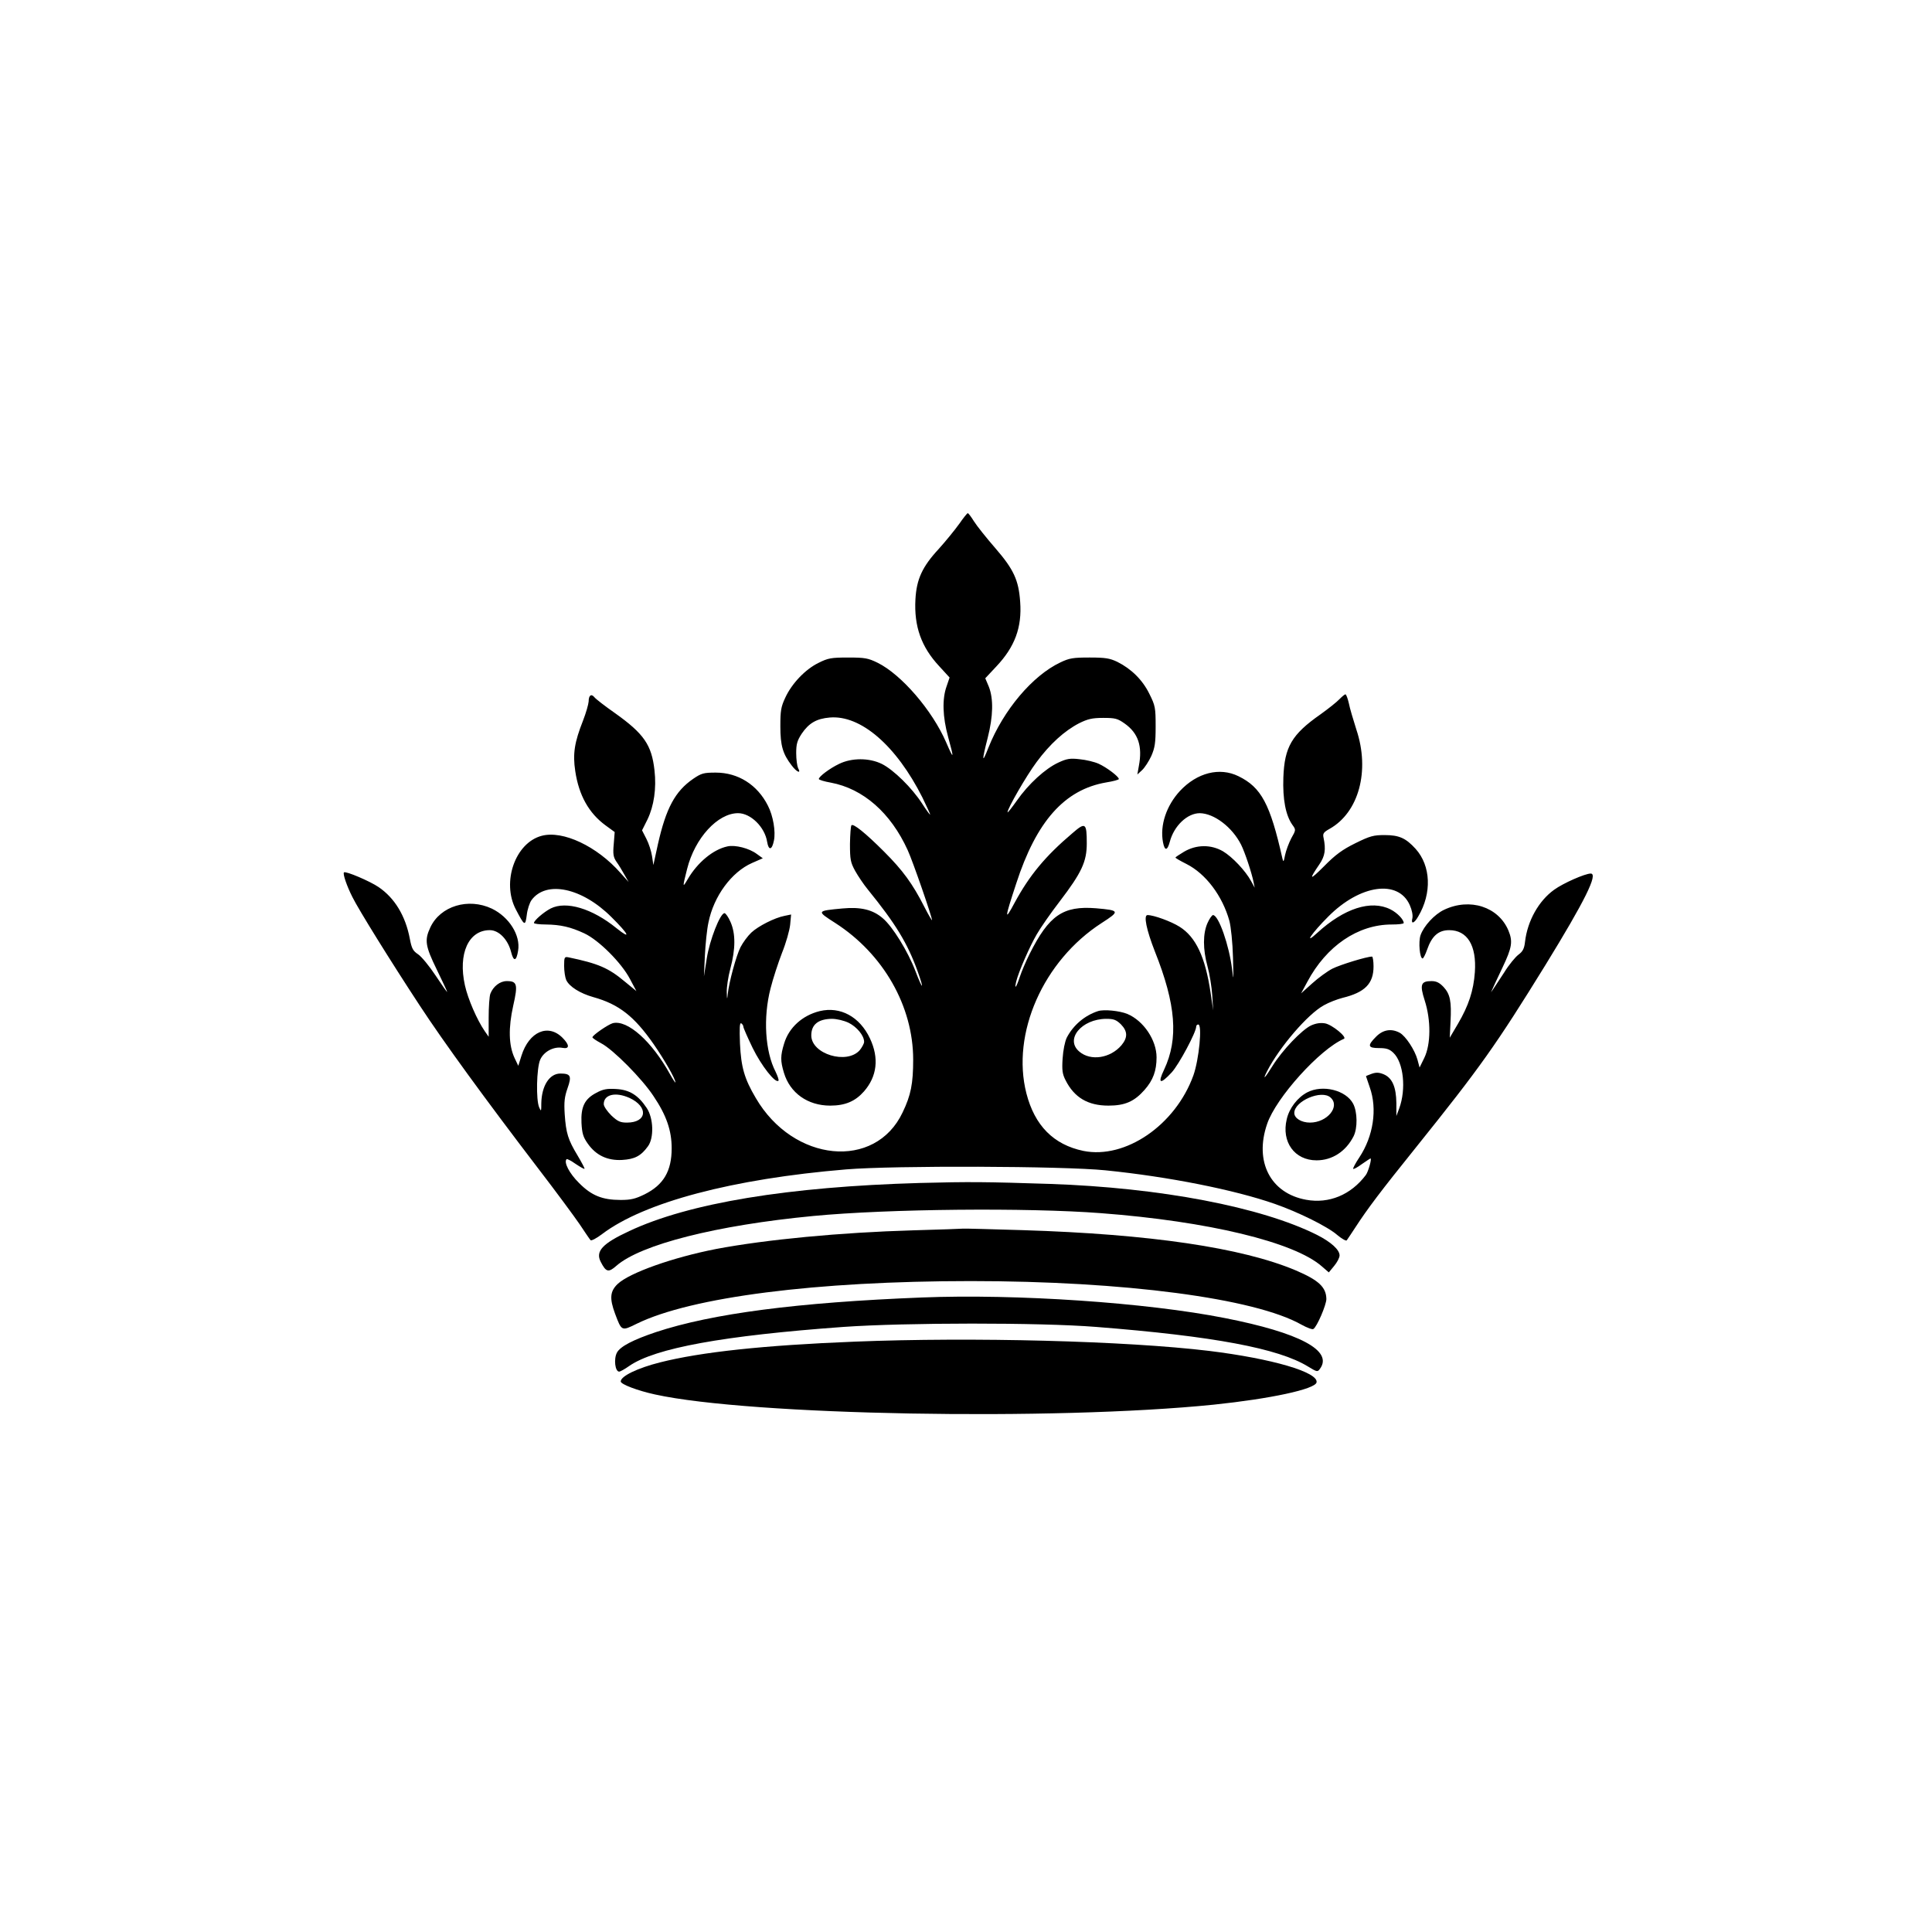
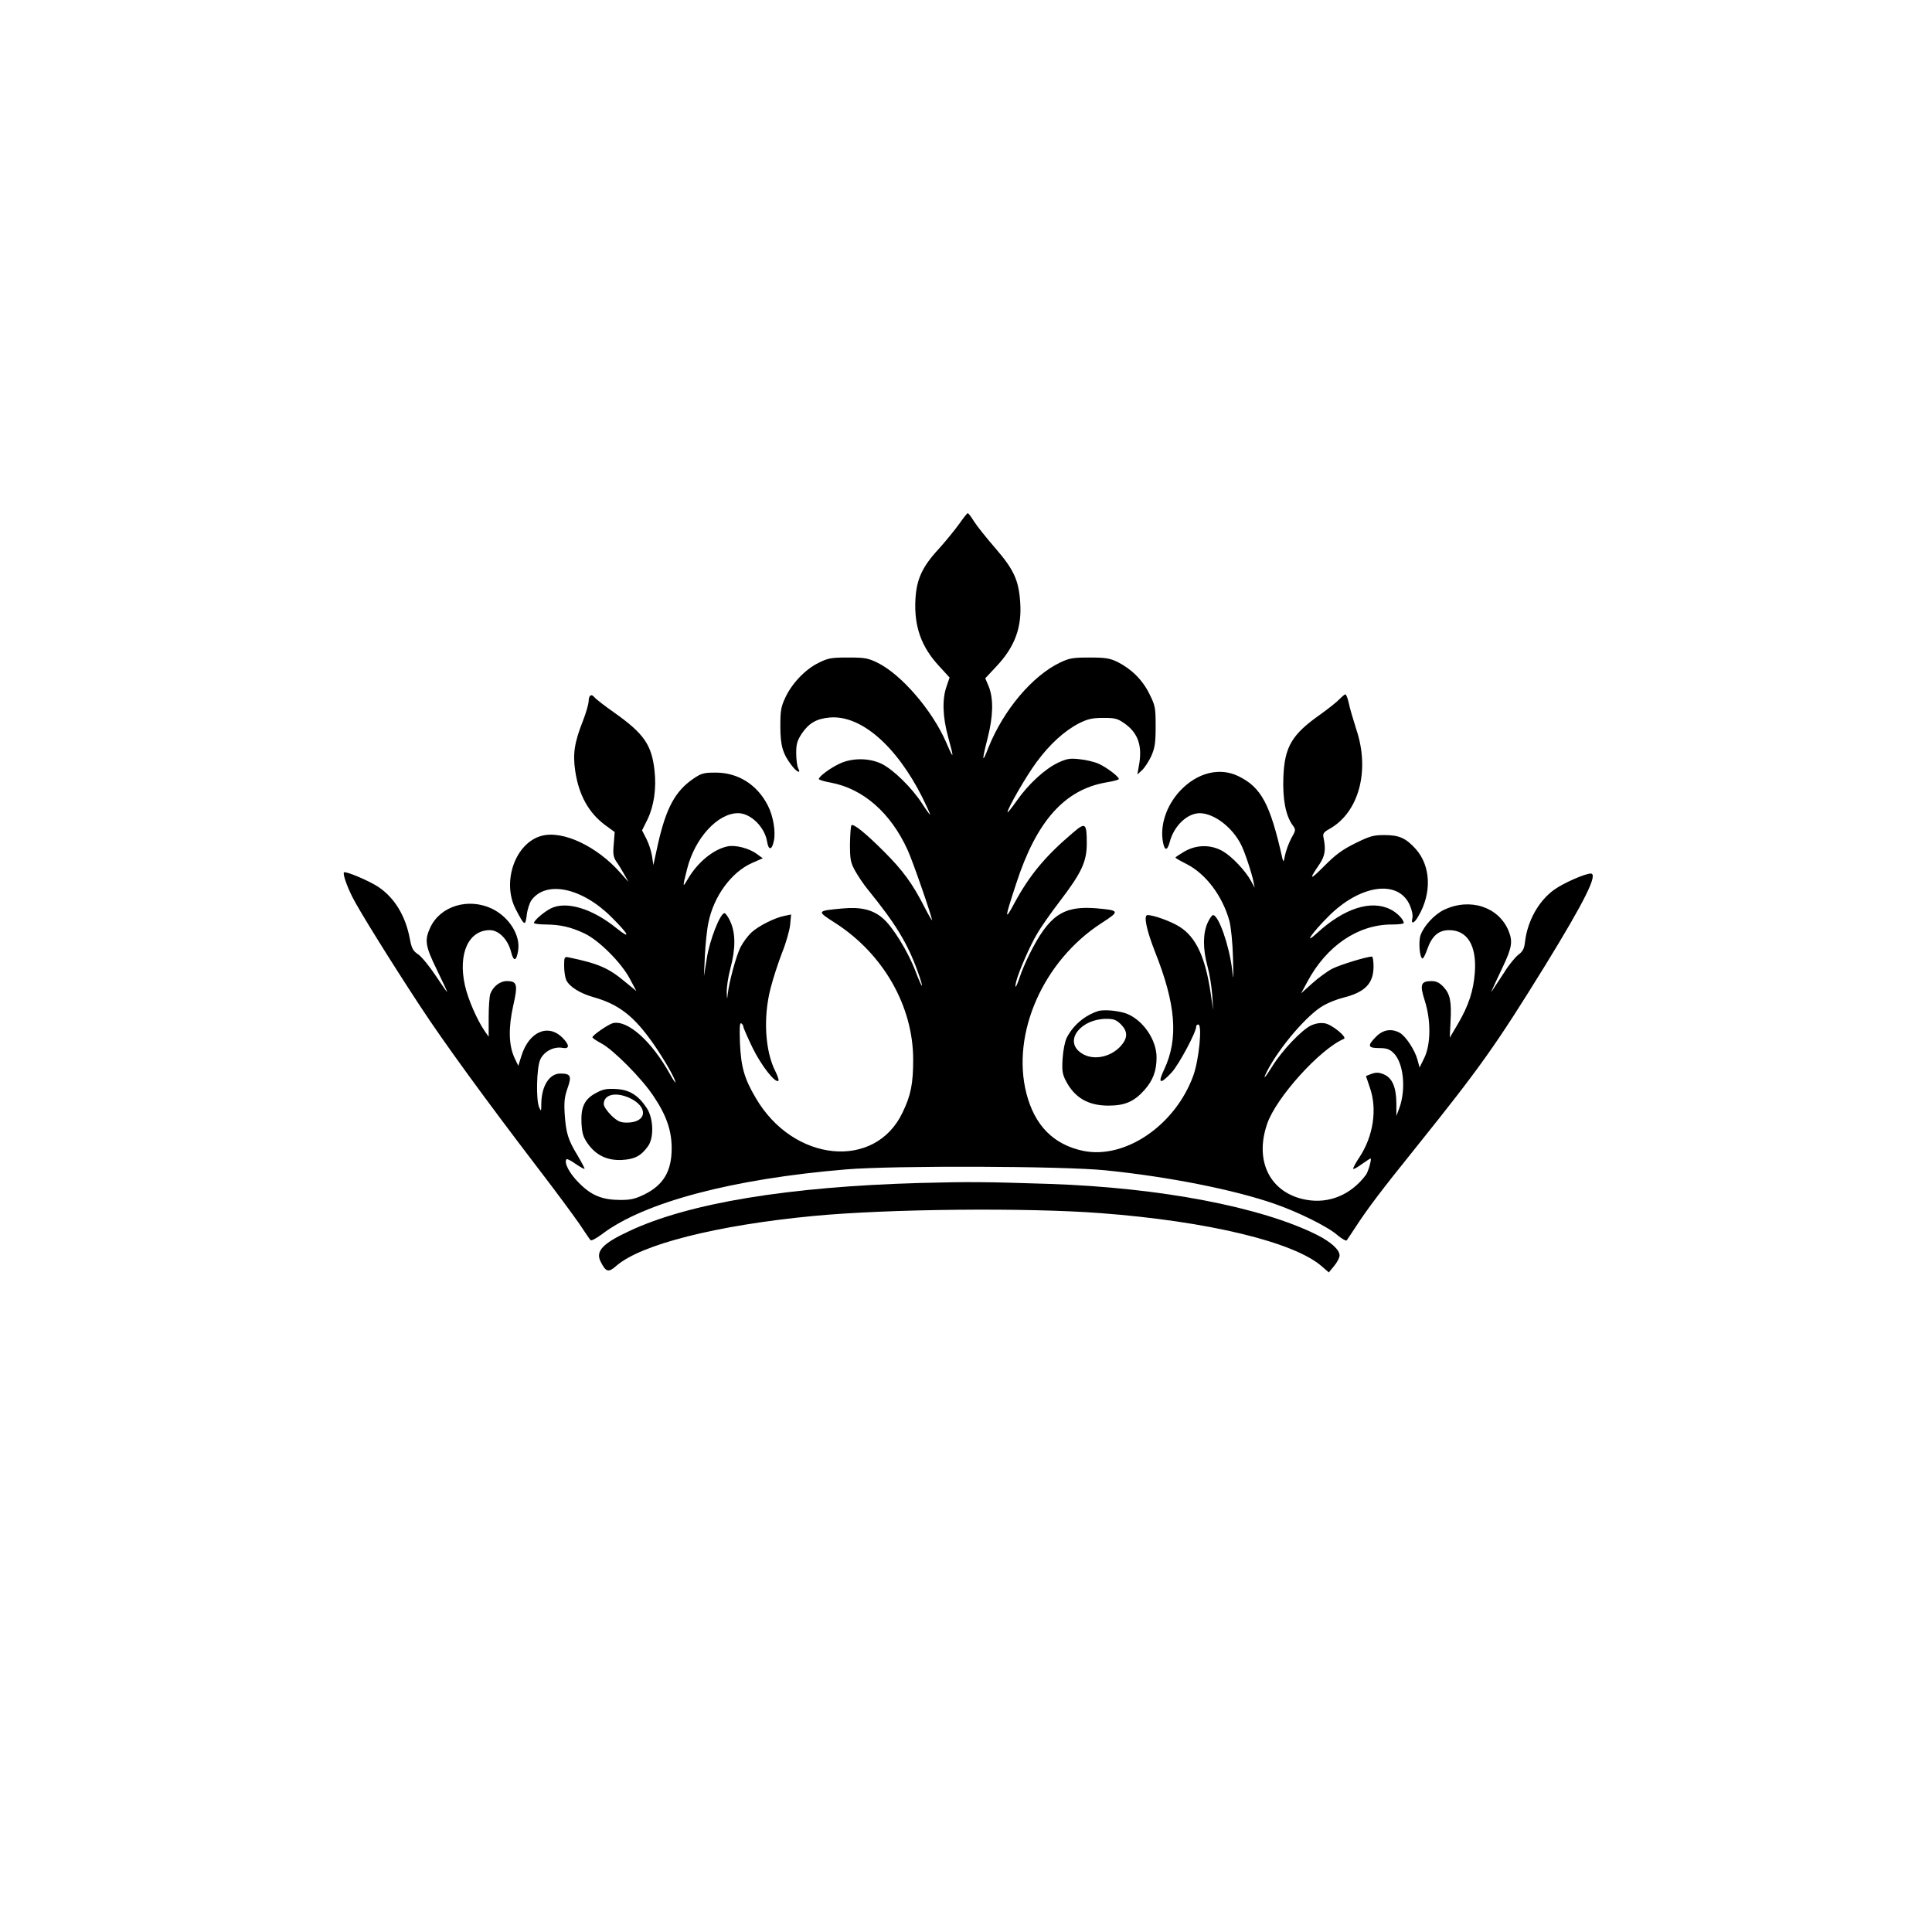
<svg xmlns="http://www.w3.org/2000/svg" version="1.0" width="1024pt" height="1024pt" viewBox="0 0 1024 1024" preserveAspectRatio="xMidYMid meet">
  <g transform="translate(0,1024) scale(0.1,-0.1)" fill="#000000" stroke="none">
    <path d="M5083 7462 c-23 -32 -71 -91 -108 -132 -87 -94 -117 -160 -123 -266 -8 -144 31 -253 126 -355 l55 -60 -16 -47 c-24 -67 -21 -161 8 -267 33 -120 31 -125 -10 -30 -74 171 -238 360 -363 422 -51 25 -68 28 -157 28 -89 0 -106 -3 -156 -28 -70 -34 -142 -109 -177 -185 -23 -49 -26 -70 -26 -152 0 -102 13 -146 60 -207 27 -36 52 -46 34 -14 -5 11 -10 46 -10 79 0 48 5 66 29 103 38 56 78 80 149 86 164 14 352 -148 491 -424 22 -46 41 -86 41 -90 0 -4 -19 21 -42 57 -54 84 -152 180 -214 211 -67 33 -160 33 -227 0 -50 -24 -107 -67 -107 -80 0 -4 28 -13 63 -19 172 -32 318 -160 408 -358 28 -61 129 -354 129 -371 0 -4 -19 28 -41 71 -62 122 -114 193 -213 292 -100 100 -163 150 -173 140 -4 -4 -7 -48 -8 -99 0 -82 3 -98 27 -142 15 -27 45 -72 68 -100 147 -181 210 -284 264 -434 36 -101 27 -100 -12 2 -40 105 -121 236 -173 280 -53 46 -117 61 -214 52 -138 -13 -138 -13 -38 -77 255 -164 413 -441 413 -724 0 -127 -12 -189 -56 -280 -145 -307 -579 -265 -778 76 -61 103 -78 164 -84 289 -3 83 -2 112 7 107 6 -4 11 -12 11 -18 0 -6 22 -56 49 -112 46 -94 121 -190 137 -174 3 3 -4 24 -15 47 -56 108 -67 287 -27 442 13 52 41 137 61 189 21 52 40 119 43 149 l5 54 -34 -7 c-53 -10 -141 -55 -177 -89 -19 -18 -44 -52 -57 -77 -23 -45 -61 -185 -68 -250 -3 -30 -4 -29 -5 11 -1 25 7 81 19 125 28 105 28 186 1 247 -11 26 -26 47 -32 47 -23 0 -79 -143 -94 -240 l-15 -95 5 110 c3 61 11 140 19 176 28 139 122 267 231 315 l57 25 -32 23 c-40 30 -114 49 -155 40 -76 -16 -159 -85 -211 -174 -28 -48 -28 -44 -3 55 41 163 162 295 270 295 67 0 142 -74 154 -152 8 -48 26 -44 36 7 10 47 -4 131 -32 185 -56 111 -158 175 -276 175 -64 0 -76 -3 -120 -33 -96 -66 -144 -156 -187 -347 l-24 -110 -7 47 c-4 26 -17 67 -30 92 l-23 45 29 58 c34 71 48 164 37 260 -15 135 -56 194 -209 303 -53 37 -102 75 -109 84 -17 21 -31 11 -31 -22 -1 -15 -14 -61 -30 -102 -45 -114 -55 -175 -41 -267 19 -128 72 -223 161 -288 l48 -35 -5 -64 c-5 -53 -2 -69 14 -93 11 -15 30 -46 42 -68 l23 -40 -43 48 c-125 142 -306 227 -418 197 -140 -37 -213 -245 -137 -390 46 -88 50 -91 58 -30 3 29 15 65 25 79 78 106 268 66 424 -90 92 -91 107 -123 27 -59 -129 105 -267 146 -349 105 -37 -19 -89 -64 -89 -77 0 -4 28 -8 63 -8 78 -1 131 -13 204 -47 77 -36 197 -156 242 -242 l34 -64 -61 50 c-87 73 -141 96 -299 129 -21 4 -23 1 -23 -45 0 -28 5 -61 11 -75 16 -35 73 -71 144 -91 136 -38 217 -102 320 -250 58 -84 115 -184 115 -202 0 -4 -13 15 -28 42 -97 176 -226 291 -304 272 -25 -7 -108 -64 -108 -75 0 -4 21 -18 47 -32 63 -33 216 -187 277 -280 68 -101 96 -182 96 -276 0 -121 -43 -194 -143 -244 -49 -24 -73 -30 -127 -30 -97 0 -155 23 -221 90 -51 50 -82 110 -66 126 3 3 24 -8 48 -25 24 -16 45 -28 47 -26 2 2 -15 34 -37 71 -50 83 -61 117 -68 219 -4 65 -1 91 15 137 23 65 17 78 -38 78 -58 0 -99 -65 -101 -157 0 -44 -1 -46 -11 -23 -18 40 -14 209 5 253 19 44 73 72 119 63 38 -7 37 16 -1 54 -76 76 -177 32 -217 -95 l-17 -54 -20 42 c-31 67 -33 159 -7 276 26 114 21 131 -34 131 -36 0 -72 -28 -87 -67 -5 -13 -9 -70 -9 -126 l0 -102 -21 30 c-41 60 -89 170 -105 243 -37 167 19 292 132 292 48 0 96 -49 113 -116 13 -52 28 -50 37 7 14 82 -48 179 -139 223 -125 59 -273 14 -326 -99 -32 -68 -27 -99 34 -224 30 -62 55 -115 55 -118 0 -4 -27 35 -61 86 -33 50 -75 101 -93 113 -27 18 -34 30 -44 83 -23 121 -80 215 -165 273 -45 31 -176 87 -184 78 -7 -7 15 -72 45 -131 32 -65 202 -339 357 -575 127 -194 347 -496 629 -865 93 -121 191 -254 219 -295 27 -41 53 -79 57 -83 4 -5 32 10 61 32 223 169 692 293 1294 343 254 21 1151 18 1375 -5 335 -34 682 -103 897 -178 126 -44 281 -121 331 -165 24 -20 47 -33 50 -28 4 5 24 36 46 69 65 100 133 190 322 425 341 425 422 539 685 965 209 340 281 485 240 485 -30 0 -146 -51 -194 -86 -82 -59 -141 -165 -154 -275 -4 -37 -12 -52 -35 -69 -16 -12 -51 -54 -76 -95 -26 -40 -53 -81 -60 -91 -12 -18 -12 -18 -3 1 5 11 29 64 55 118 50 105 55 137 31 195 -53 126 -204 175 -341 110 -51 -24 -108 -86 -125 -135 -12 -36 -4 -123 11 -123 4 0 15 21 24 47 25 72 60 103 117 103 96 0 146 -81 136 -223 -7 -98 -33 -177 -90 -274 l-43 -73 4 84 c6 109 -2 147 -37 185 -22 23 -38 31 -64 31 -56 0 -63 -18 -36 -102 34 -105 33 -233 -2 -305 l-25 -51 -11 41 c-14 52 -63 126 -94 143 -44 24 -88 17 -125 -20 -48 -48 -45 -61 15 -61 39 0 55 -5 76 -25 54 -51 69 -192 31 -295 l-15 -40 0 68 c-1 86 -22 134 -67 153 -24 10 -40 11 -63 3 -17 -6 -31 -12 -31 -13 0 -1 9 -27 20 -59 41 -115 19 -259 -55 -371 -21 -31 -35 -59 -33 -61 3 -3 23 8 46 25 23 16 44 30 46 30 8 0 -12 -71 -25 -88 -79 -105 -195 -153 -316 -131 -189 34 -276 202 -207 402 47 139 280 397 407 451 19 8 -62 75 -100 82 -23 4 -47 1 -74 -11 -49 -23 -153 -132 -204 -214 -41 -66 -56 -81 -29 -28 66 128 216 303 301 349 26 15 71 32 98 39 119 29 165 75 165 167 0 28 -4 52 -8 52 -28 0 -168 -43 -210 -64 -27 -14 -75 -49 -107 -78 l-59 -53 33 61 c101 190 268 304 447 304 35 0 64 3 64 8 0 18 -34 54 -70 72 -103 52 -246 6 -389 -125 -74 -68 -29 -1 59 87 169 170 371 198 432 61 12 -27 17 -54 14 -69 -9 -34 9 -30 31 9 73 123 67 268 -14 358 -52 57 -87 73 -165 73 -58 0 -77 -5 -154 -43 -69 -34 -106 -61 -166 -122 -77 -77 -83 -75 -25 10 30 44 35 79 22 141 -5 22 0 29 32 47 155 87 215 308 142 526 -16 51 -35 113 -40 140 -6 26 -14 47 -18 47 -4 0 -18 -12 -32 -26 -13 -14 -58 -50 -100 -80 -153 -107 -191 -173 -197 -335 -4 -115 12 -200 48 -251 19 -26 19 -27 -6 -71 -13 -25 -28 -65 -33 -89 -7 -37 -9 -39 -14 -18 -65 289 -112 377 -233 436 -100 49 -219 19 -310 -78 -72 -78 -107 -182 -90 -272 9 -47 23 -46 36 2 22 85 93 152 159 152 76 -1 172 -74 219 -167 20 -40 56 -148 66 -198 l6 -30 -19 35 c-30 55 -99 128 -149 158 -64 37 -141 36 -206 -2 -25 -15 -46 -29 -46 -31 0 -3 26 -18 58 -34 103 -52 191 -169 228 -302 8 -31 17 -114 19 -194 3 -122 3 -130 -5 -61 -15 124 -71 286 -101 286 -5 0 -19 -19 -29 -42 -25 -56 -25 -139 0 -230 11 -40 22 -108 25 -153 l5 -80 -14 95 c-28 188 -78 294 -164 348 -44 28 -137 62 -170 62 -22 0 -6 -78 39 -193 112 -281 126 -462 49 -626 -36 -75 -21 -81 40 -15 38 41 130 213 130 243 0 6 5 11 11 11 22 0 4 -186 -26 -270 -95 -263 -360 -445 -583 -400 -158 33 -258 134 -302 305 -81 317 89 703 399 903 98 63 96 67 -30 78 -175 14 -249 -37 -352 -242 -19 -38 -43 -94 -52 -122 -18 -55 -30 -71 -19 -24 13 52 72 187 109 250 20 35 75 114 122 175 116 152 143 210 143 307 0 109 -7 114 -76 54 -144 -122 -228 -224 -306 -368 -55 -103 -54 -87 8 101 107 330 256 498 477 536 37 6 67 14 67 18 0 13 -65 62 -107 81 -22 10 -68 21 -101 24 -50 6 -68 3 -113 -18 -69 -32 -158 -113 -220 -202 -27 -38 -49 -66 -49 -61 0 20 99 192 154 266 71 96 147 165 226 206 45 22 68 28 127 28 63 0 76 -3 114 -30 72 -51 95 -120 75 -225 l-8 -45 25 23 c14 13 36 47 49 75 19 44 23 69 23 157 0 99 -2 110 -33 172 -36 74 -96 133 -170 170 -40 19 -63 23 -147 23 -87 0 -107 -3 -155 -26 -148 -70 -302 -253 -381 -451 -35 -90 -36 -73 -4 52 29 114 31 206 6 270 l-19 45 59 63 c98 104 136 207 126 342 -8 115 -34 172 -132 285 -47 54 -98 118 -113 142 -15 24 -29 43 -33 43 -3 0 -24 -26 -46 -58z" />
-     <path d="M4345 4881 c-93 -23 -164 -88 -189 -172 -20 -65 -20 -92 -1 -155 32 -107 126 -174 245 -174 80 0 133 23 179 75 70 80 81 177 32 281 -54 115 -157 171 -266 145z m153 -62 c44 -22 82 -68 82 -101 0 -9 -11 -29 -23 -44 -68 -78 -257 -21 -257 78 0 58 37 87 109 88 26 0 64 -9 89 -21z" />
    <path d="M5820 4881 c-71 -23 -132 -75 -166 -141 -10 -21 -19 -66 -22 -111 -4 -62 -1 -82 16 -115 46 -91 118 -134 227 -134 88 0 137 22 191 83 46 52 64 102 64 173 0 91 -69 194 -155 230 -42 17 -124 25 -155 15z m121 -70 c36 -37 37 -70 3 -111 -59 -69 -163 -85 -223 -34 -78 65 11 173 142 174 40 0 53 -5 78 -29z" />
    <path d="M3161 4448 c-62 -32 -83 -74 -79 -160 3 -55 9 -75 33 -109 44 -63 105 -91 182 -87 67 4 100 21 137 72 33 44 30 149 -6 203 -45 68 -91 97 -162 101 -49 3 -70 -1 -105 -20z m175 -27 c102 -47 94 -131 -13 -131 -35 0 -49 6 -83 38 -22 22 -40 48 -40 60 0 51 62 66 136 33z" />
-     <path d="M6928 4450 c-51 -27 -95 -84 -108 -142 -29 -120 41 -218 158 -218 83 0 155 47 196 127 22 43 21 129 -2 173 -38 72 -162 103 -244 60z m124 -27 c53 -47 -17 -133 -109 -133 -45 0 -83 23 -83 51 0 63 144 125 192 82z" />
    <path d="M4875 3970 c-698 -20 -1223 -106 -1540 -255 -142 -66 -180 -107 -151 -163 28 -55 41 -58 83 -21 129 113 531 215 1043 264 397 38 1134 45 1525 15 568 -43 1024 -153 1171 -282 l37 -32 28 34 c16 19 29 44 29 56 0 30 -45 71 -120 109 -296 148 -829 250 -1415 270 -338 11 -428 12 -690 5z" />
-     <path d="M4840 3719 c-384 -11 -781 -49 -1045 -99 -230 -45 -458 -126 -521 -185 -41 -39 -44 -77 -14 -158 35 -93 34 -93 115 -53 288 141 951 226 1770 226 812 0 1506 -91 1753 -231 29 -16 58 -27 63 -23 19 11 69 128 69 159 -1 63 -41 100 -163 152 -285 120 -771 192 -1447 213 -168 5 -309 9 -315 8 -5 -1 -125 -5 -265 -9z" />
-     <path d="M4885 3363 c-658 -26 -1110 -85 -1407 -183 -122 -41 -190 -76 -208 -109 -18 -34 -10 -101 12 -101 5 0 29 13 53 30 137 95 500 161 1135 207 327 23 1041 24 1340 0 623 -49 967 -114 1123 -210 48 -29 50 -30 63 -12 71 96 -107 191 -504 269 -415 82 -1105 129 -1607 109z" />
-     <path d="M4530 3129 c-481 -19 -815 -55 -1032 -110 -119 -30 -208 -73 -208 -101 0 -15 90 -49 182 -69 504 -111 2115 -140 2961 -54 299 31 538 82 545 118 11 54 -236 126 -570 167 -441 53 -1252 74 -1878 49z" />
  </g>
</svg>